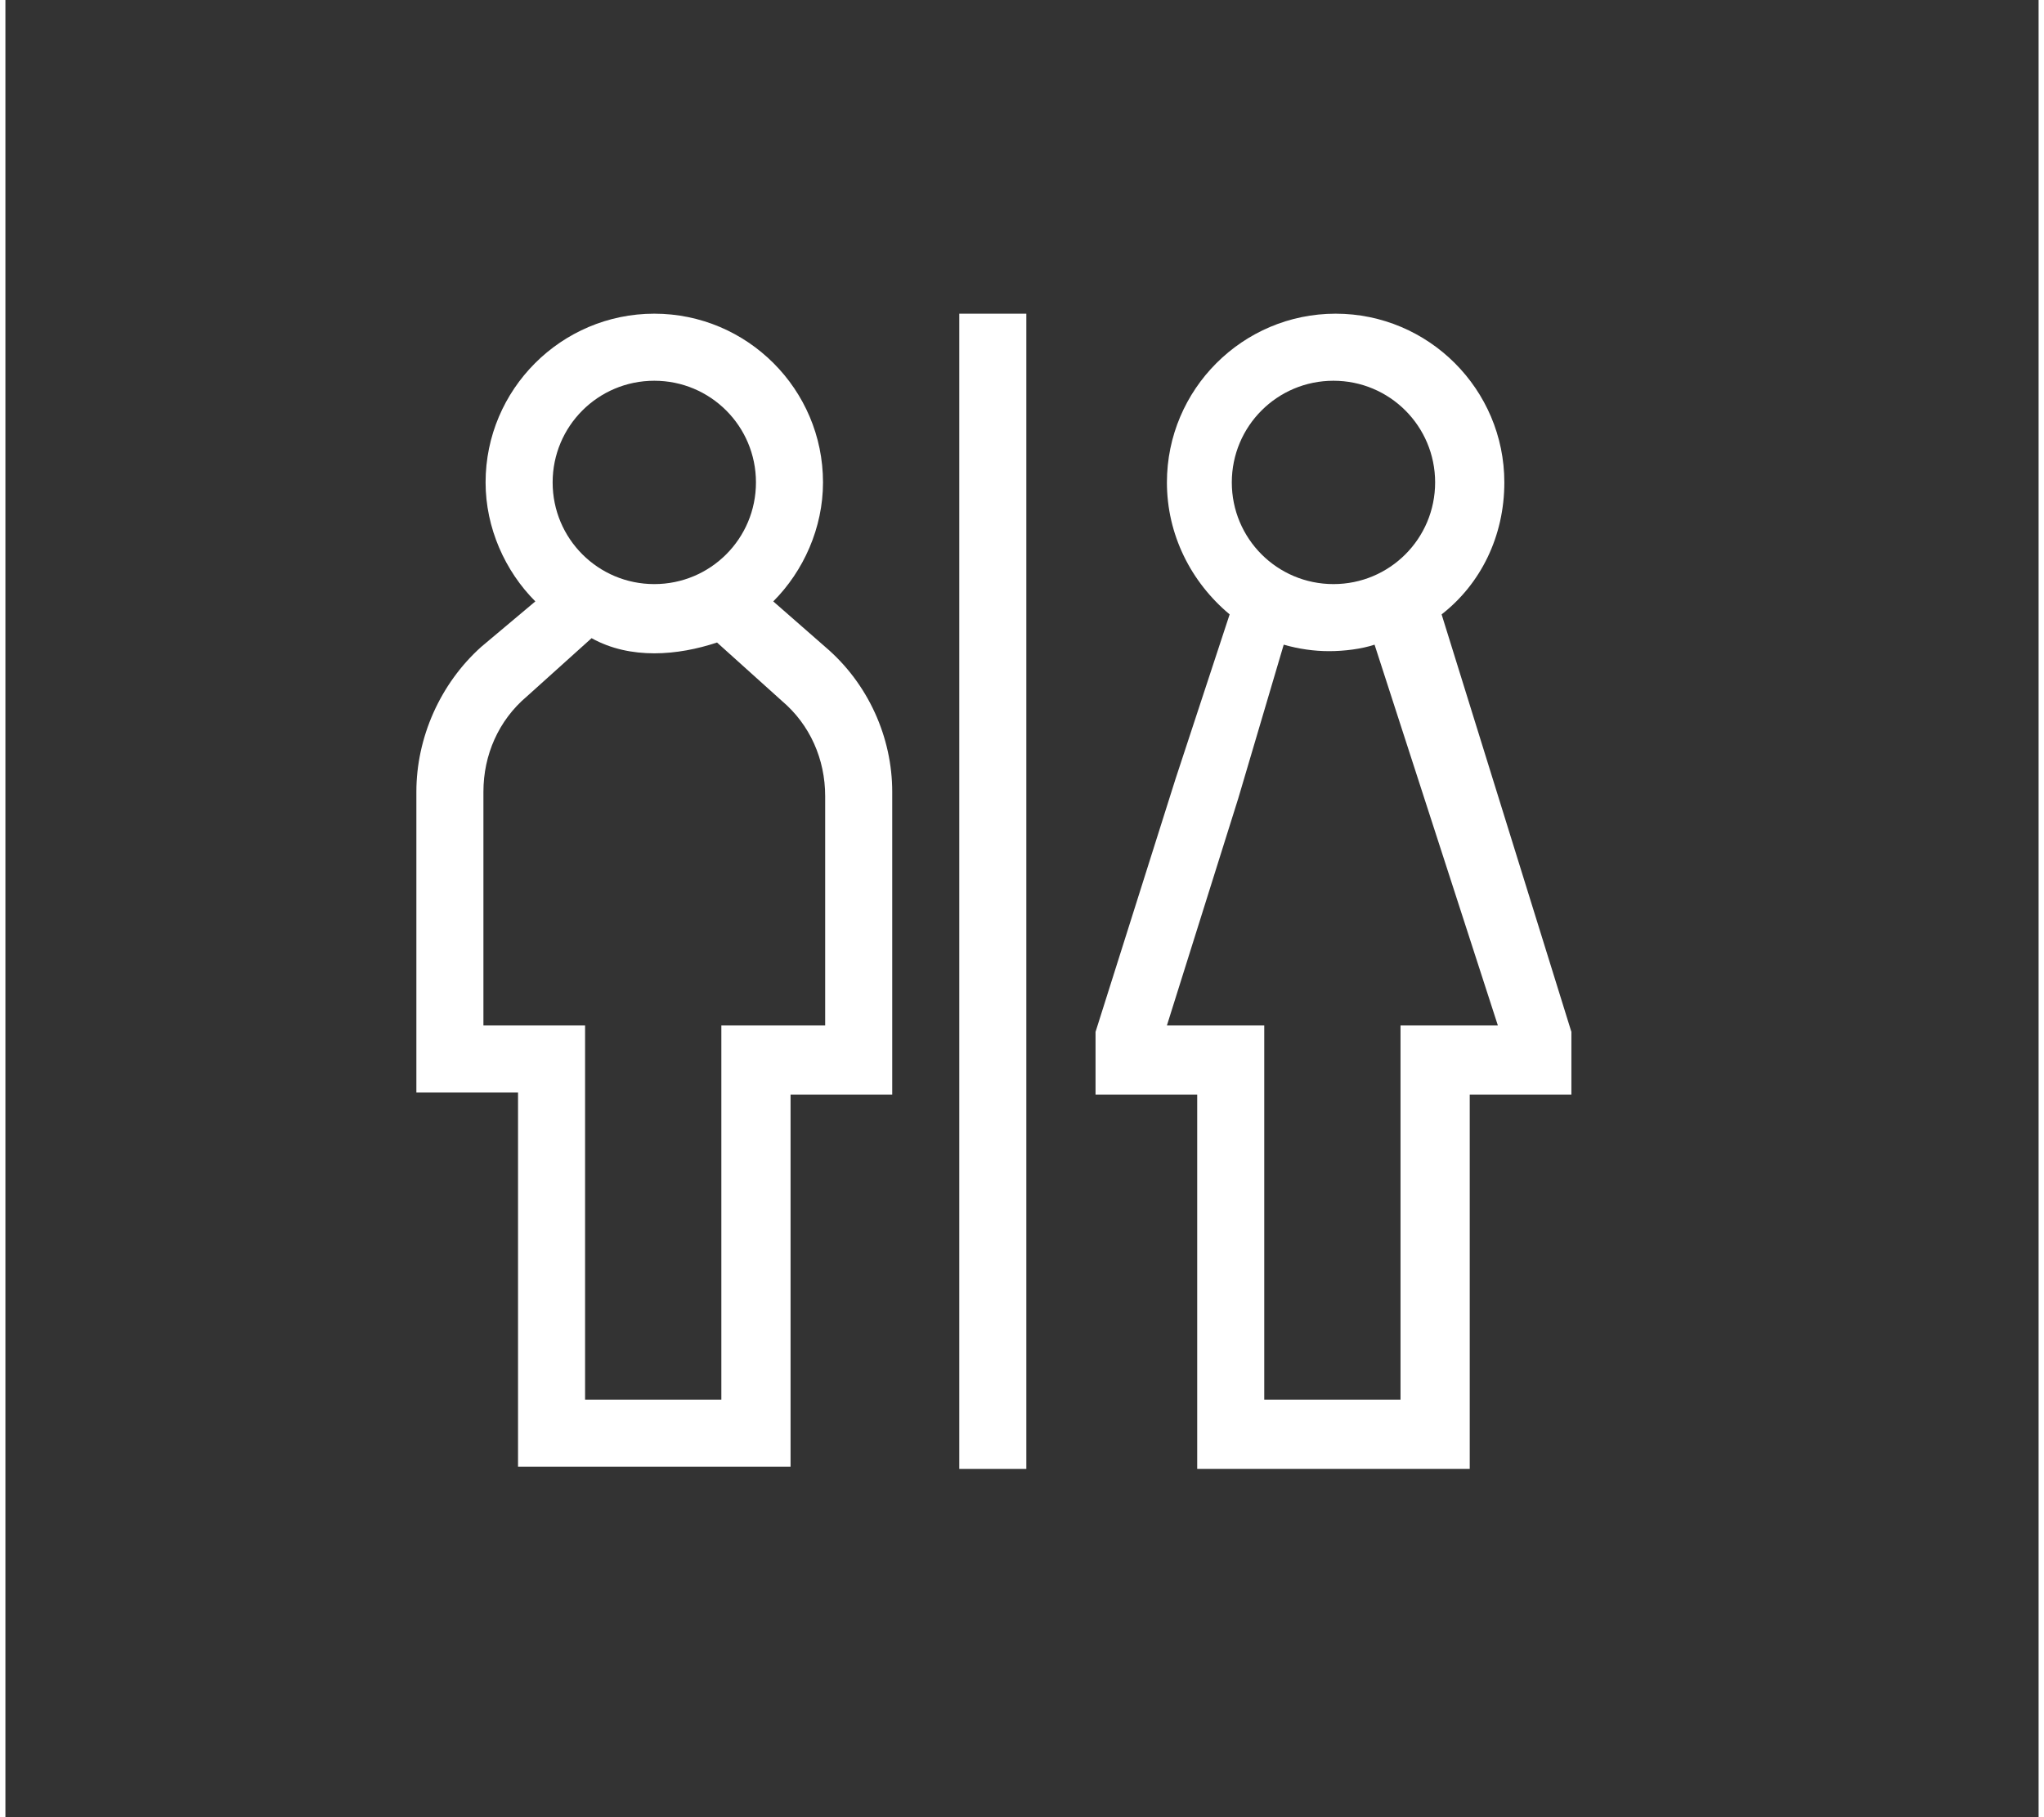
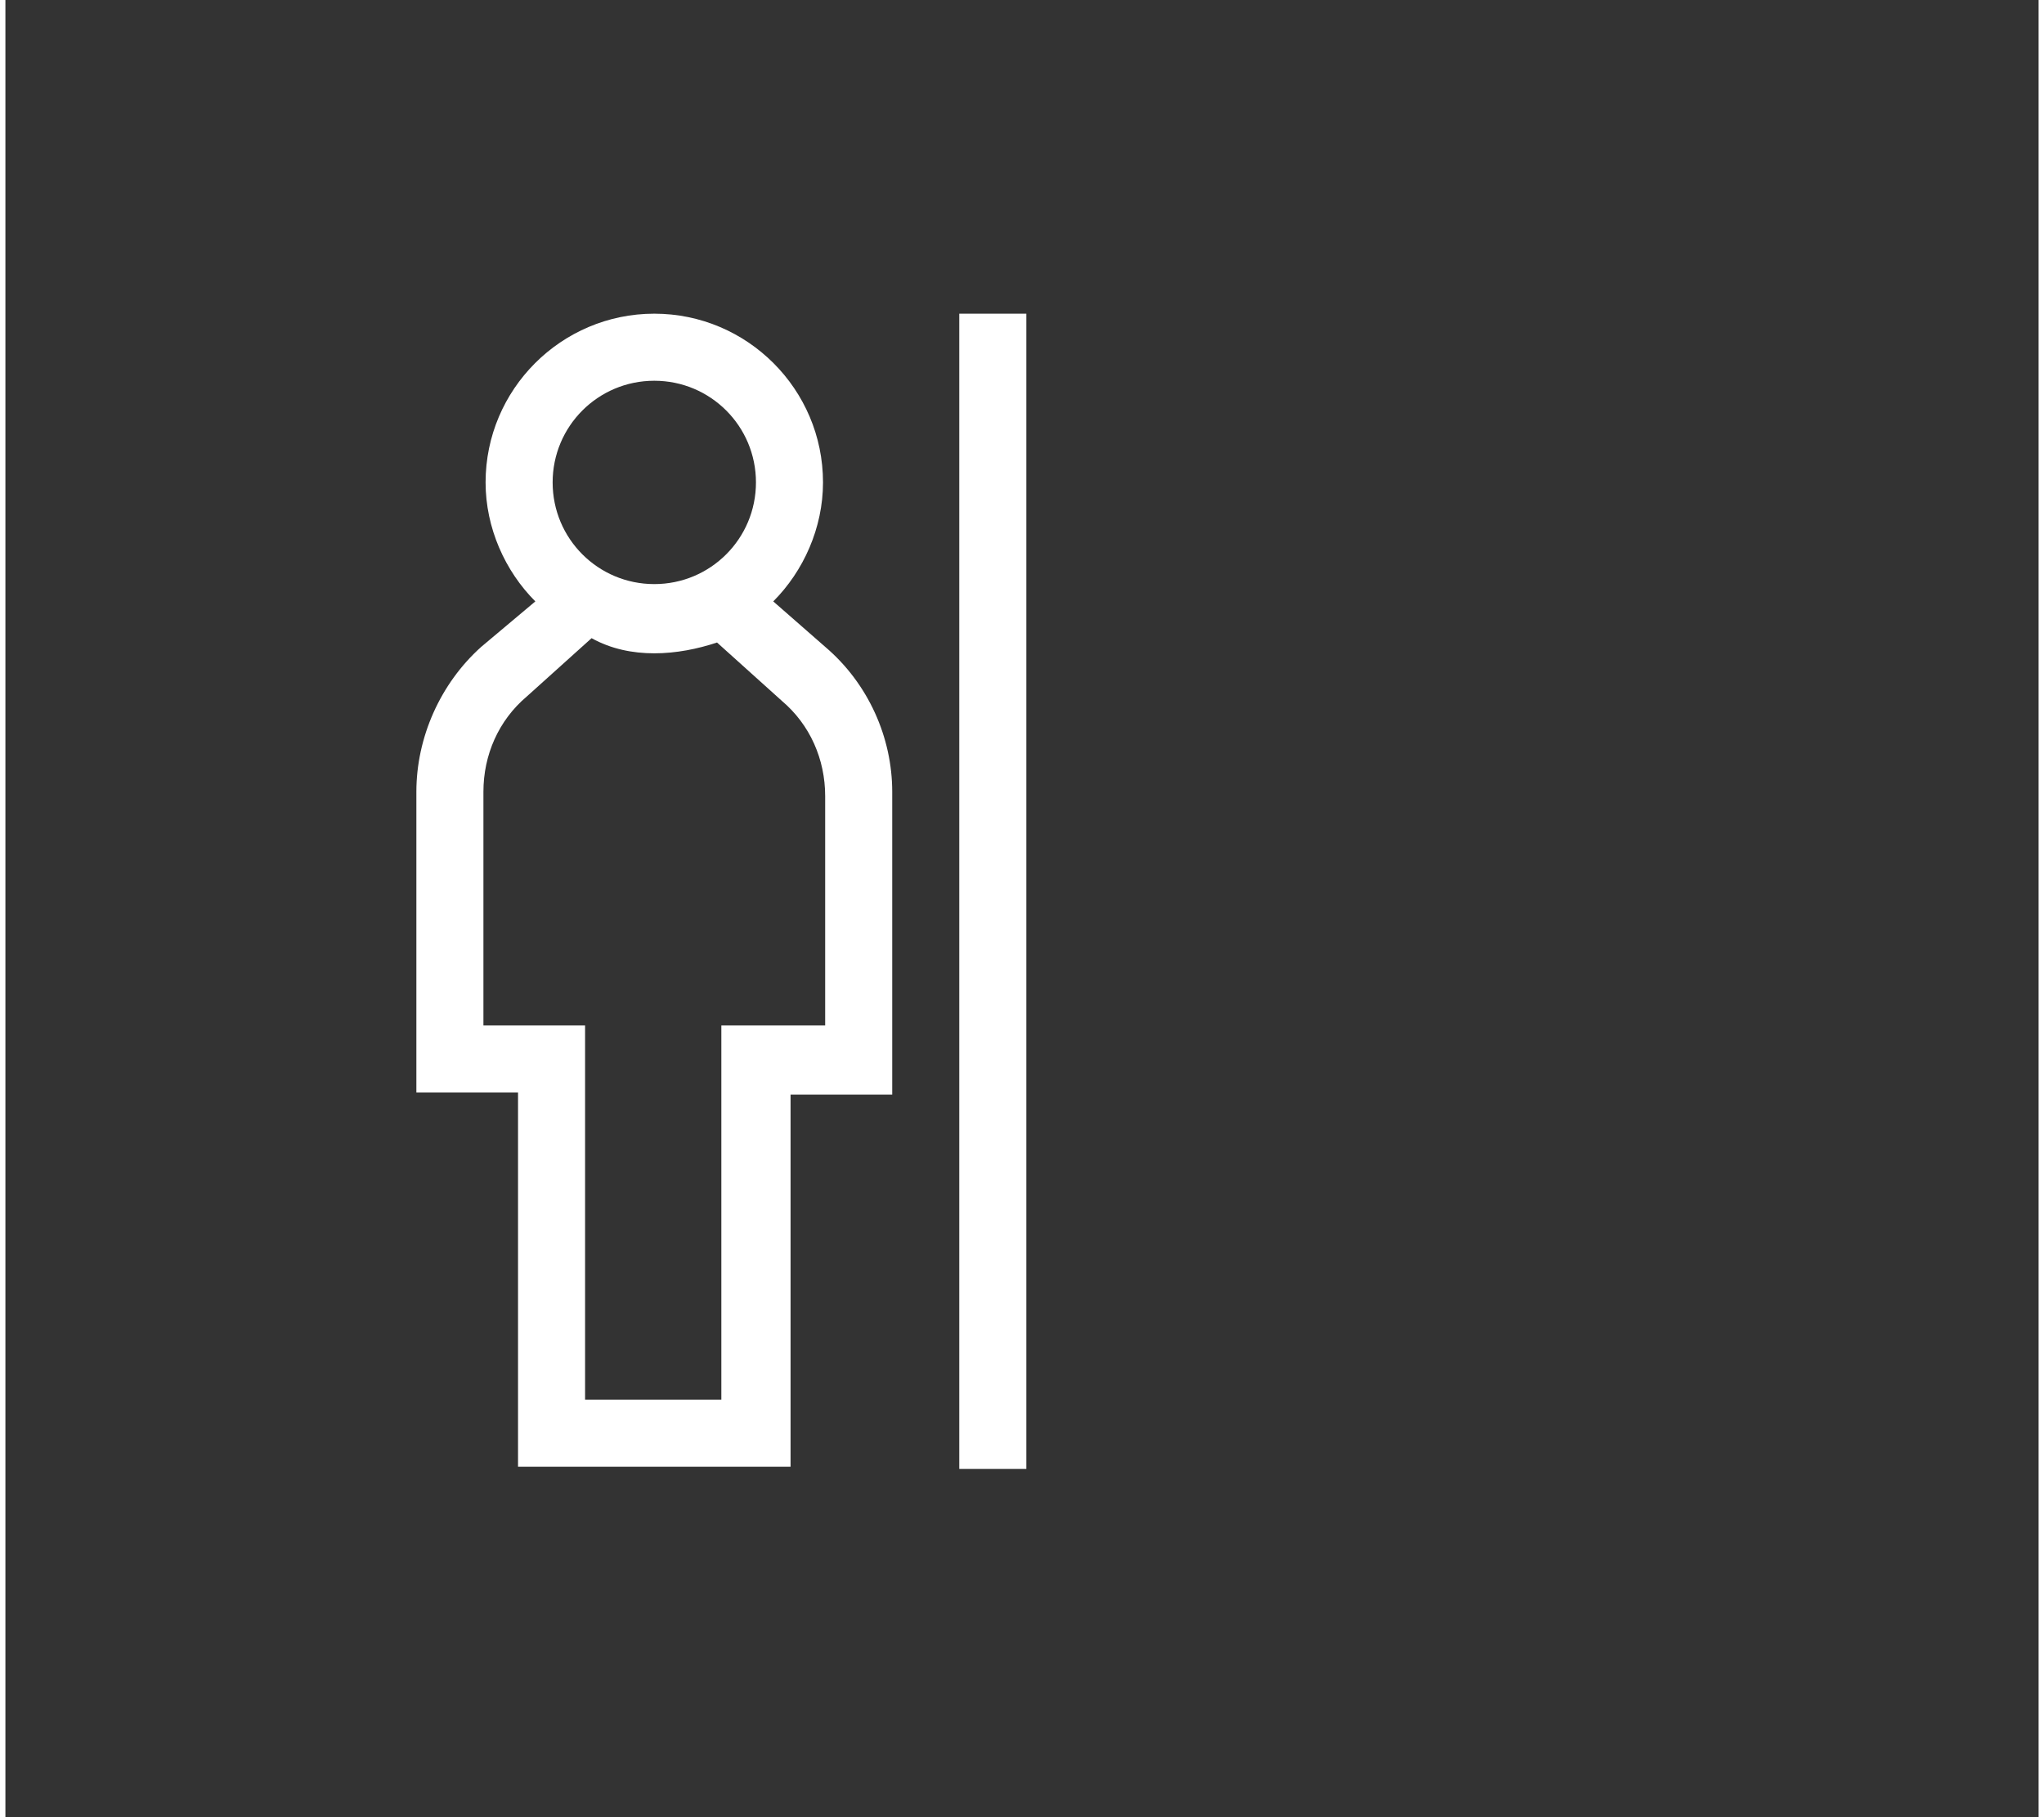
<svg xmlns="http://www.w3.org/2000/svg" version="1.1" id="Ebene_1" x="0px" y="0px" viewBox="0 0 94 84" style="enable-background:new 0 0 94 84;" xml:space="preserve" width="90" height="80">
  <rect x="0" y="0" width="94" height="84" fill="#333333" stroke="none" />
  <style type="text/css">
	.st0{fill:#FFFFFF;}
</style>
  <g>
    <path class="st0" d="M37.9,29.9l-2.4-2.1c1.4-1.4,2.3-3.4,2.3-5.5c0-4.3-3.5-7.8-7.8-7.8s-7.8,3.5-7.8,7.8c0,2.1,0.9,4.1,2.3,5.5   L22,29.9c-1.9,1.7-3,4.2-3,6.7v13.9h4.7v17.3h12.6V50.6H41V36.6C41,34.1,39.9,31.6,37.9,29.9L37.9,29.9z M30,17.6   c2.6,0,4.7,2.1,4.7,4.7S32.6,27,30,27s-4.7-2.1-4.7-4.7S27.4,17.6,30,17.6z M37.8,47.4h-4.7v17.3h-6.3V47.4h-4.7V36.6   c0-1.7,0.7-3.3,2-4.4l3-2.7C28,30,29,30.2,30,30.2c1,0,2-0.2,2.9-0.5l3,2.7c1.3,1.1,2,2.7,2,4.4V47.4z" />
-     <path class="st0" d="M66.4,28.4c1.8-1.4,2.9-3.6,2.9-6.1c0-4.3-3.5-7.8-7.8-7.8s-7.8,3.5-7.8,7.8c0,2.4,1.1,4.6,2.9,6.1L54.1,36   l-3.7,11.7v2.9h4.7v17.3h12.6V50.6h4.7v-2.9L66.4,28.4z M61.4,17.6c2.6,0,4.7,2.1,4.7,4.7S64,27,61.4,27s-4.7-2.1-4.7-4.7   S58.8,17.6,61.4,17.6z M64.5,47.4v17.3h-6.3V47.4h-4.5l3.3-10.5l2.1-7.1c0.7,0.2,1.4,0.3,2.1,0.3c0.7,0,1.5-0.1,2.1-0.3L69,47.4   H64.5z" />
    <path class="st0" d="M44.1,14.5h3.1v53.4h-3.1V14.5z" />
  </g>
</svg>